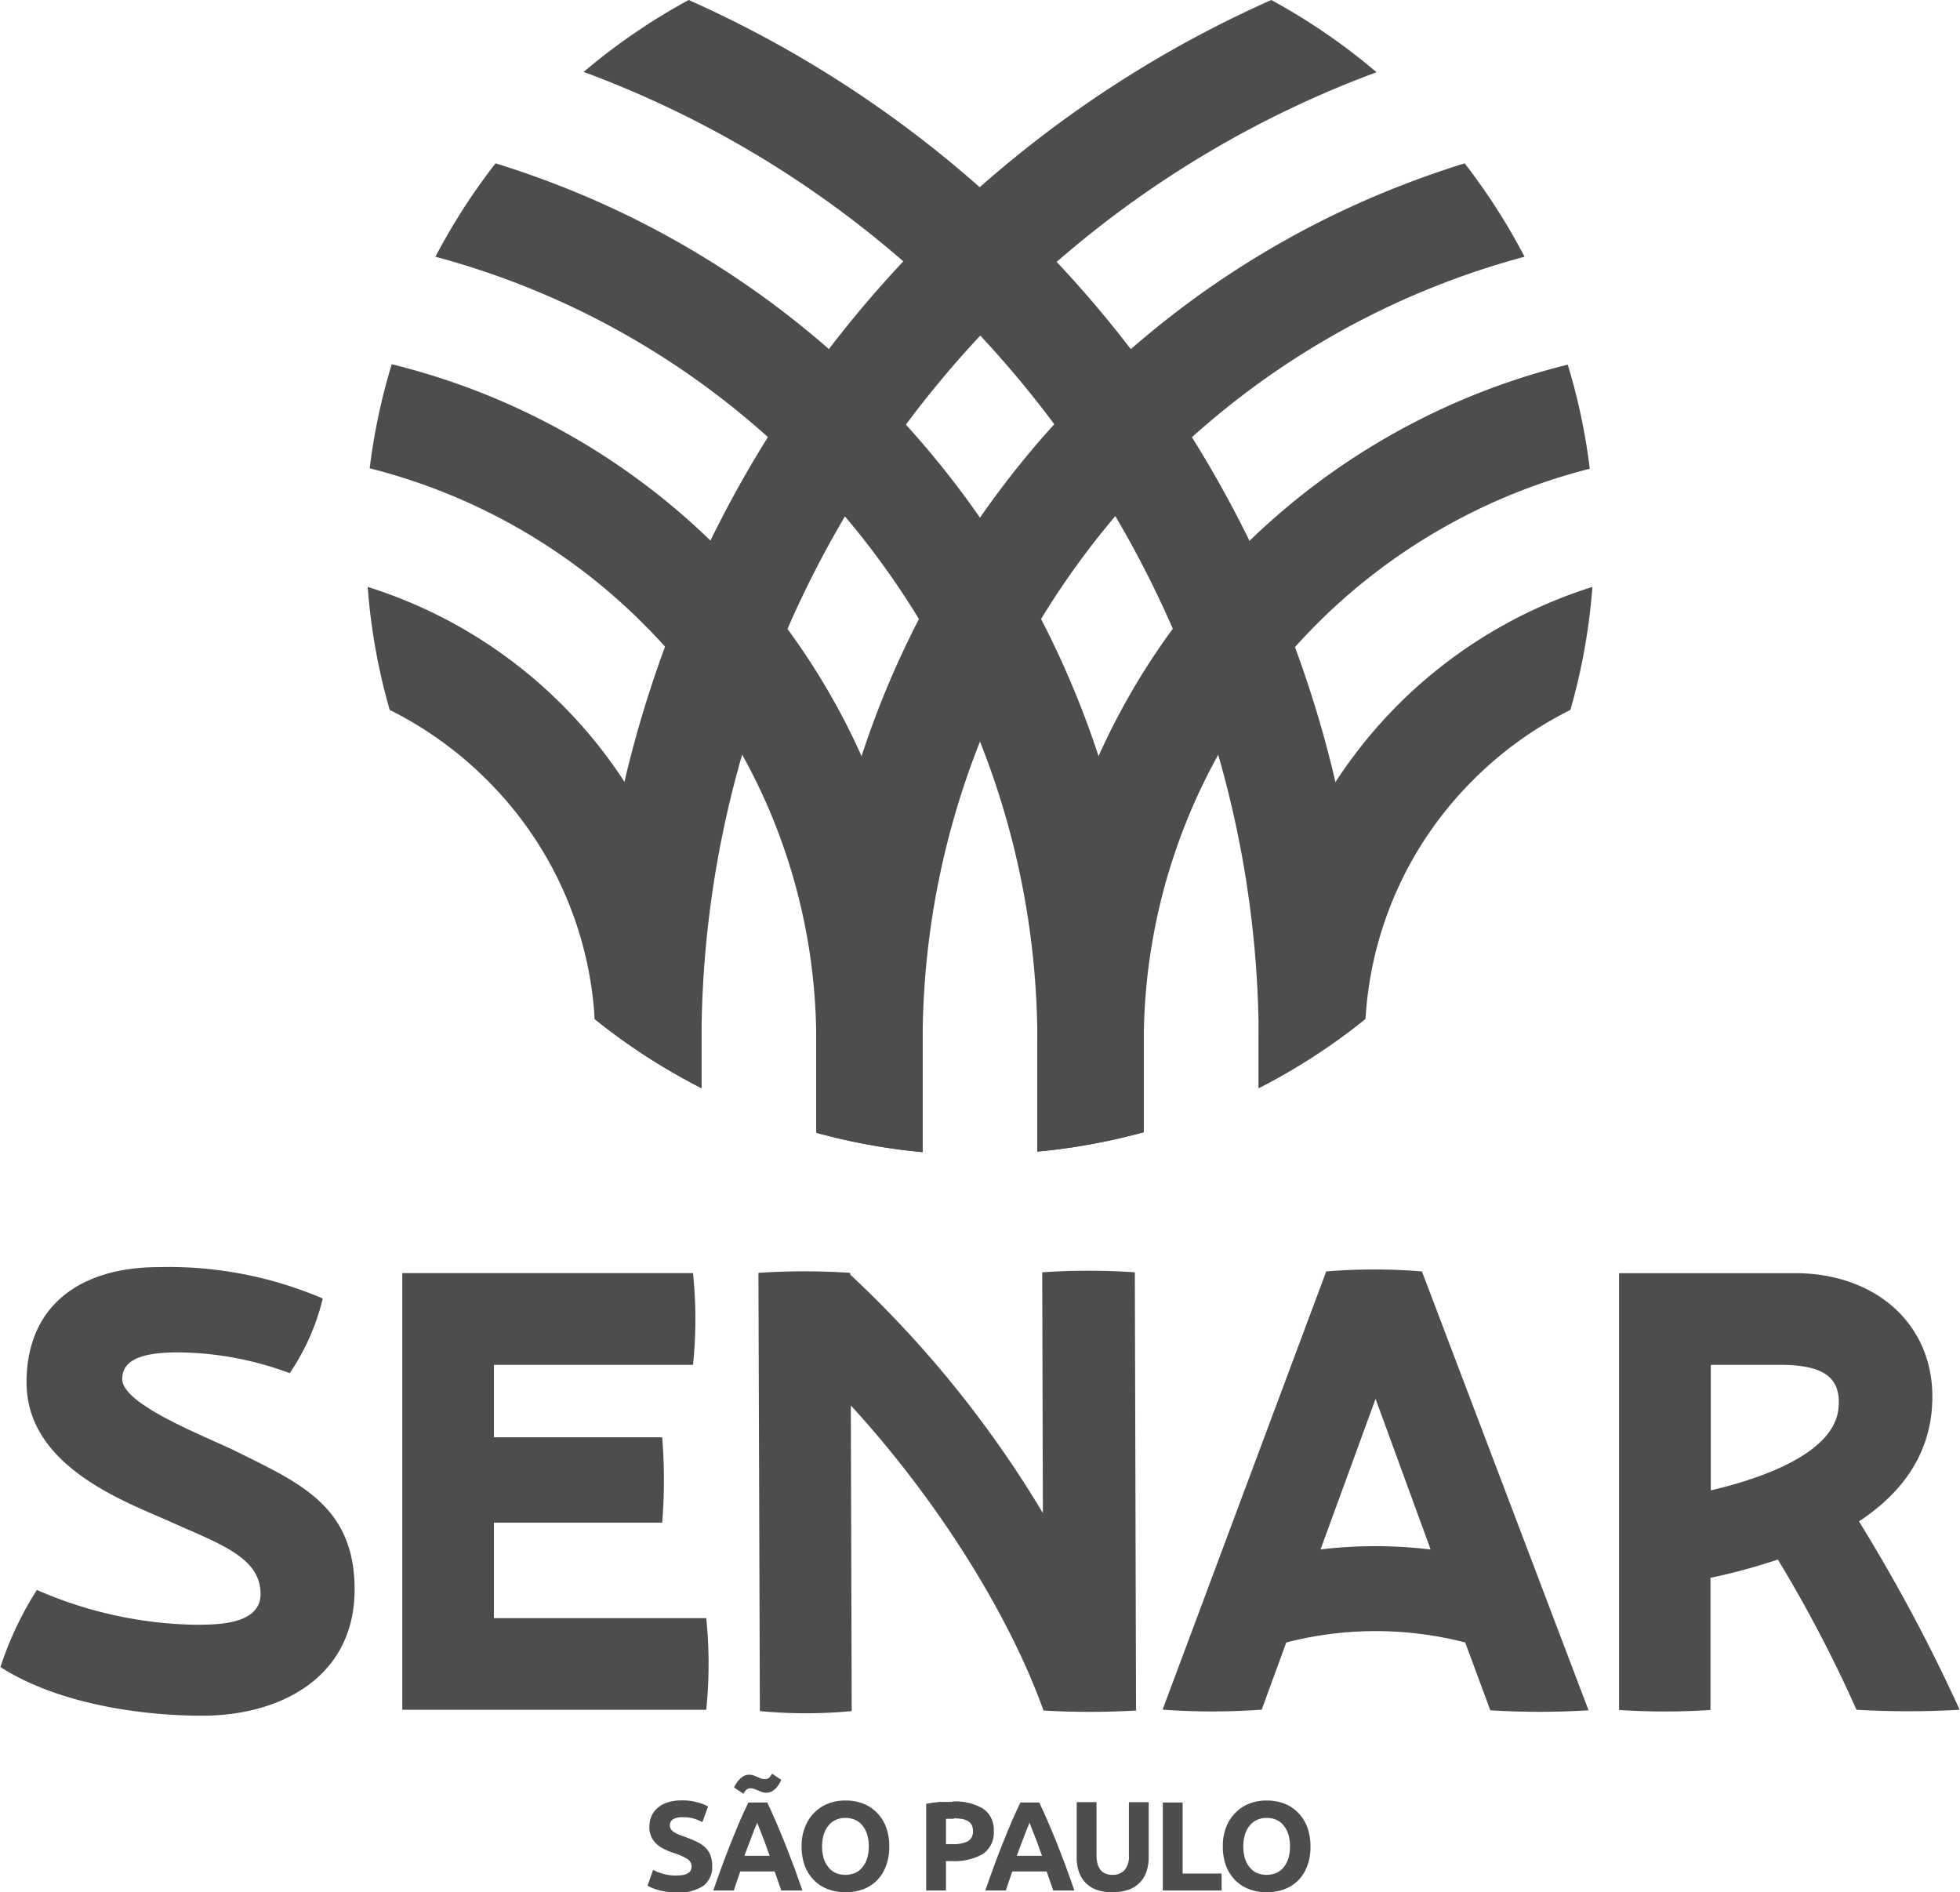
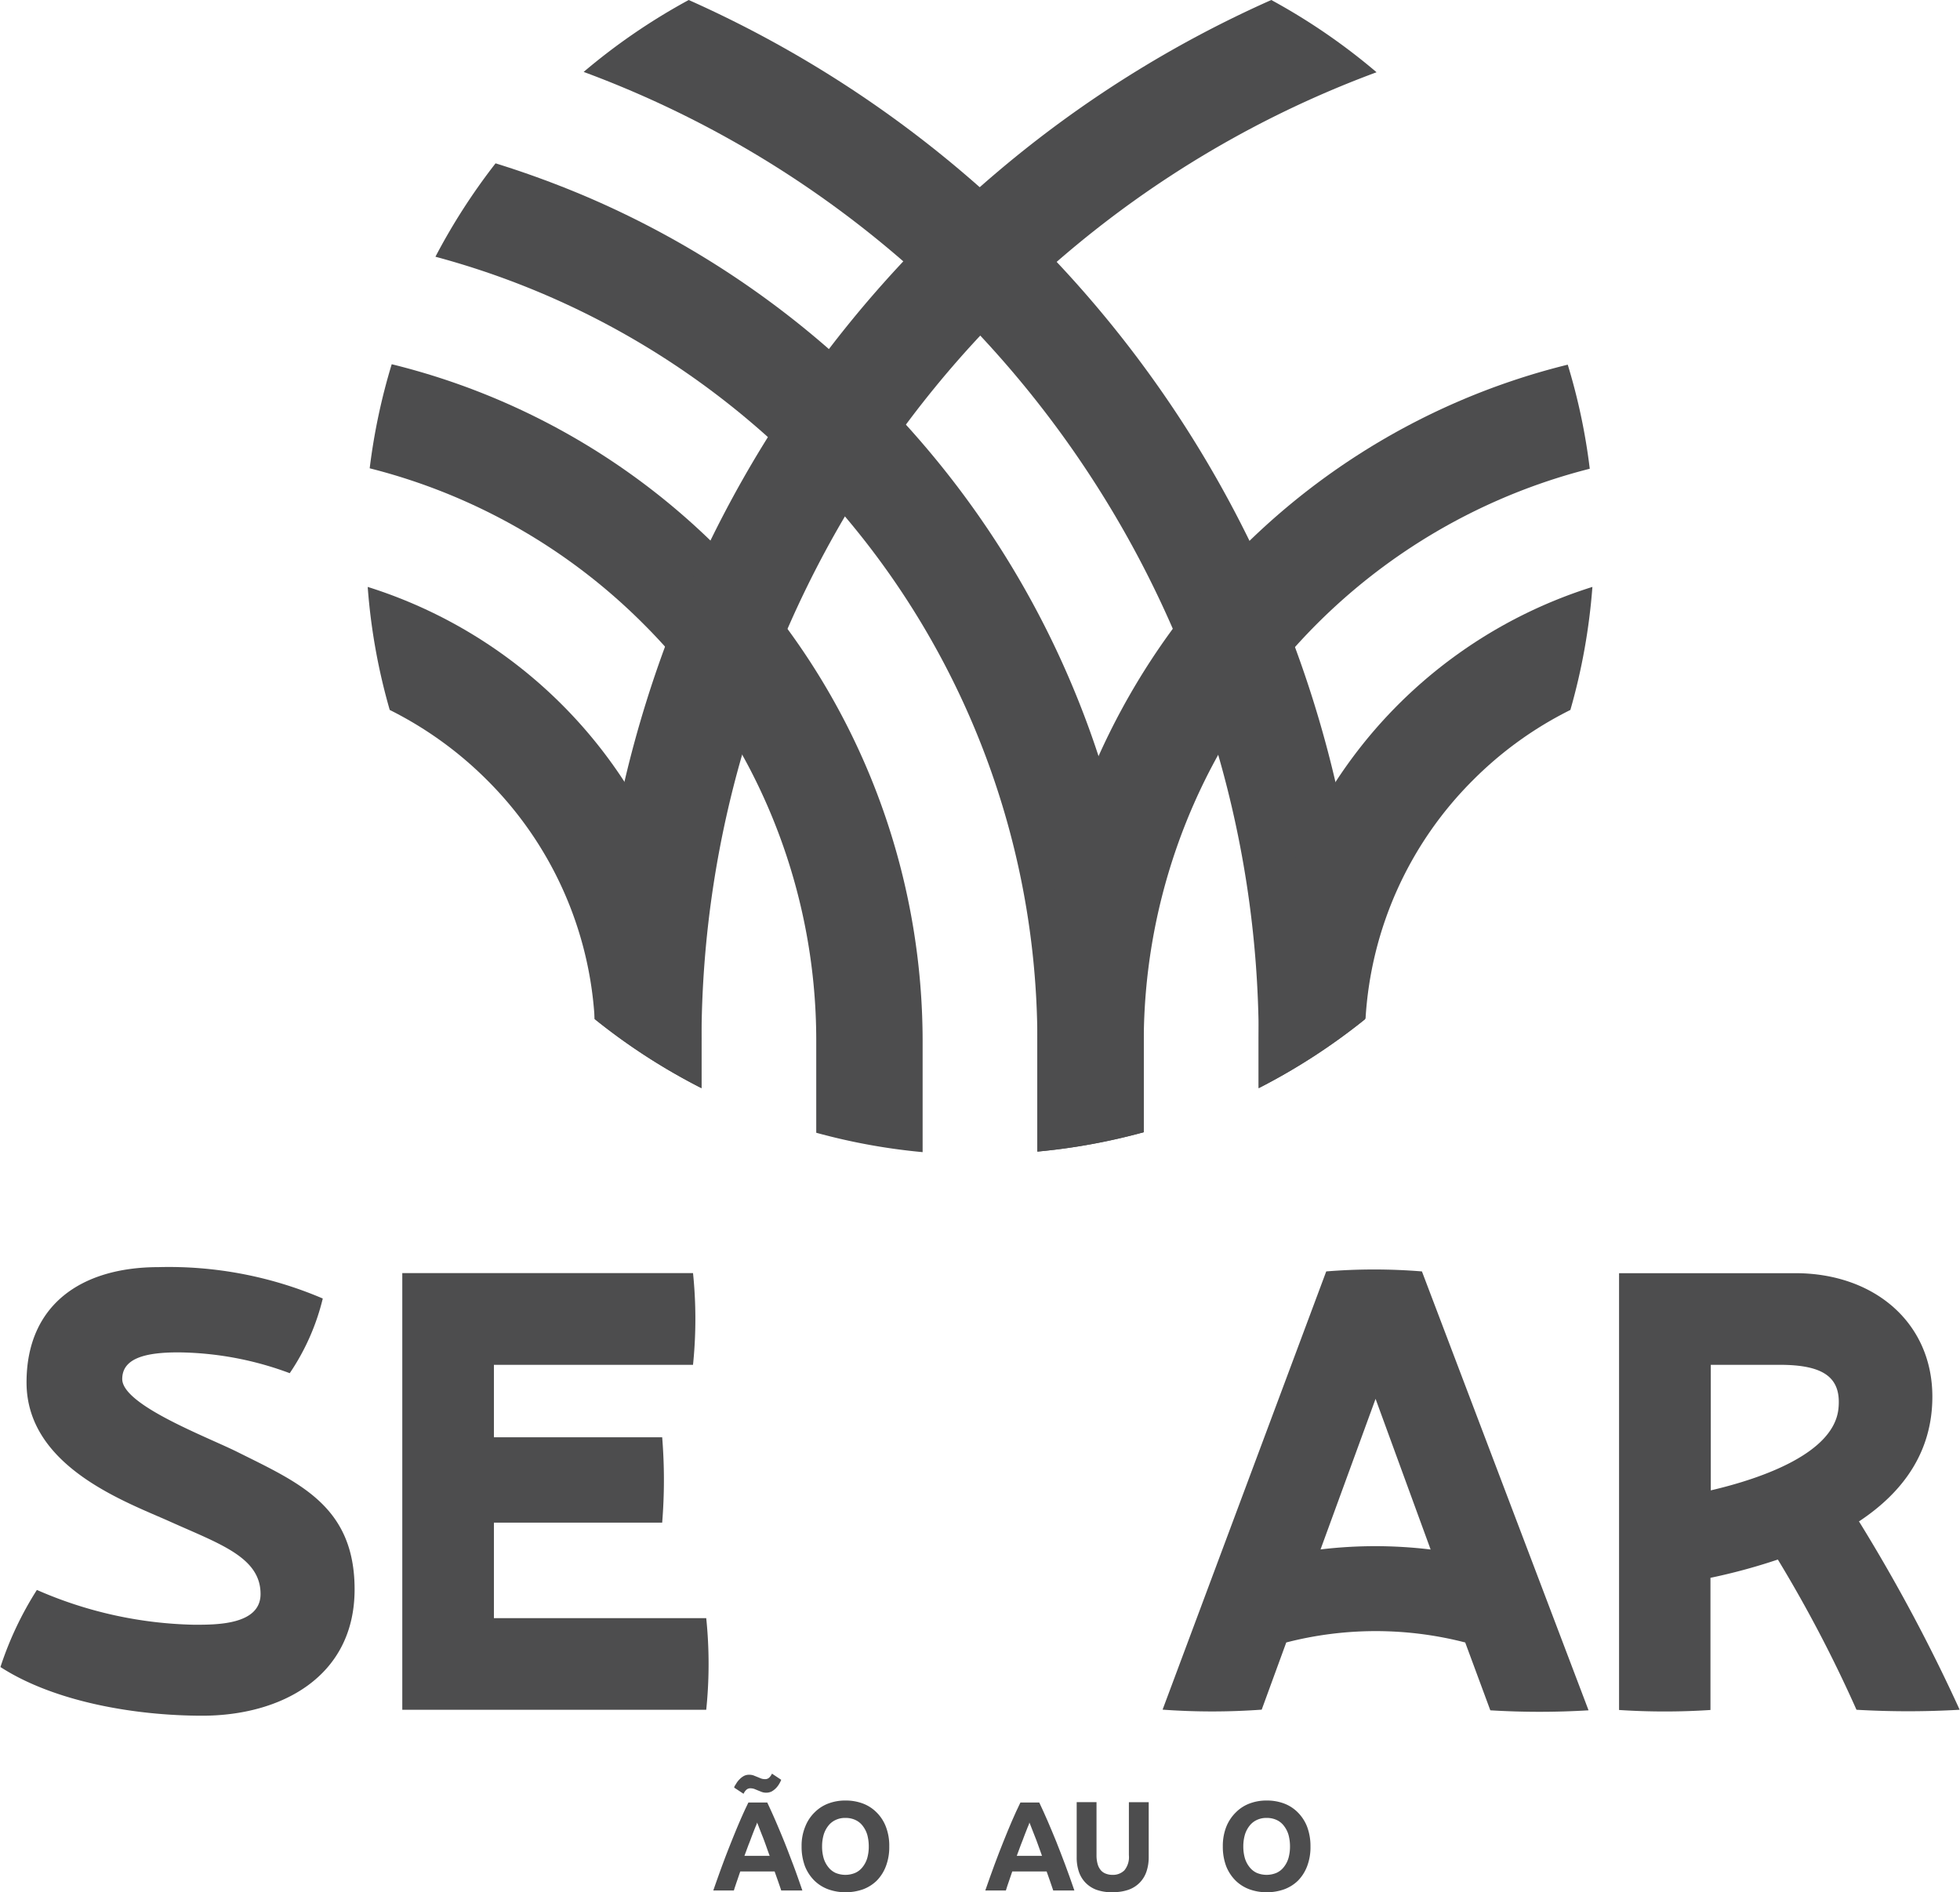
<svg xmlns="http://www.w3.org/2000/svg" viewBox="0 0 177.98 171.81">
  <defs>
    <style>.cls-1{fill:#4d4d4e;}</style>
  </defs>
  <title>senar-sao-paulo-positivo</title>
  <g id="Layer_2" data-name="Layer 2">
    <g id="Layer_1-2" data-name="Layer 1">
      <path class="cls-1" d="M33.39,53.29a54.88,54.88,0,0,0,2,11.17,33.88,33.88,0,0,1,8.83,6.36A33.33,33.33,0,0,1,54,92.52,55.93,55.93,0,0,0,63.7,98.8V94.56A43.27,43.27,0,0,0,33.39,53.29" />
      <path class="cls-1" d="M35.57,33.07a55.77,55.77,0,0,0-2,9.45A53.65,53.65,0,0,1,58.4,56.62,53.42,53.42,0,0,1,74.12,94.56v8.29a56,56,0,0,0,9.66,1.76v-10A63.33,63.33,0,0,0,35.57,33.07" />
      <path class="cls-1" d="M97.3,62.1A83,83,0,0,0,79.43,35.59a83.13,83.13,0,0,0-26.5-17.87Q49,16.07,45,14.83a56.21,56.21,0,0,0-5.46,8.48A73.77,73.77,0,0,1,94.2,94.56v10a56,56,0,0,0,9.66-1.76V94.56A82.87,82.87,0,0,0,97.3,62.1" />
      <path class="cls-1" d="M93.63,21.39A103.37,103.37,0,0,0,62.54,0,56.05,56.05,0,0,0,53,6.53a93.85,93.85,0,0,1,61.3,88V98.8a56,56,0,0,0,9.64-6.24,102.74,102.74,0,0,0-8.12-38.28A103.12,103.12,0,0,0,93.63,21.39" />
      <path class="cls-1" d="M133.77,70.82a33.55,33.55,0,0,1,8.83-6.36,55.57,55.57,0,0,0,2-11.17,43.27,43.27,0,0,0-30.31,41.27V98.8A56,56,0,0,0,124,92.49a33.35,33.35,0,0,1,9.77-21.67" />
      <path class="cls-1" d="M103.86,94.56a53.71,53.71,0,0,1,40.5-52,54.83,54.83,0,0,0-2-9.45A63.32,63.32,0,0,0,94.2,94.56v10a56,56,0,0,0,9.66-1.76Z" />
-       <path class="cls-1" d="M83.78,94.56a73.77,73.77,0,0,1,54.66-71.25A57,57,0,0,0,133,14.83q-4,1.24-7.93,2.89A83.36,83.36,0,0,0,74.12,94.56v8.29a56,56,0,0,0,9.66,1.76Z" />
      <path class="cls-1" d="M63.7,94.56a93.85,93.85,0,0,1,61.3-88A56.05,56.05,0,0,0,115.44,0,103.49,103.49,0,0,0,54,92.53,55.42,55.42,0,0,0,63.7,98.8Z" />
      <path class="cls-1" d="M155.35,123.92h6.25c4,0,5.64,1.14,5.34,4-.43,4-6.83,6.29-11.59,7.4Zm13.47,14.21c4-2.65,6.65-6.3,6.65-11.32,0-6.68-5.24-11.21-12.45-11.21h-16v39.66a63.61,63.61,0,0,0,8.3,0v-12a53.67,53.67,0,0,0,6.12-1.66,121.73,121.73,0,0,1,7.14,13.64,81.34,81.34,0,0,0,9.37,0,154.9,154.9,0,0,0-9.16-17.13" />
      <path class="cls-1" d="M119.91,140.69l5-13.68,5,13.68a41.8,41.8,0,0,0-10.06,0m9.27-25.25a53.68,53.68,0,0,0-8.69,0l-14.86,39.79a62.37,62.37,0,0,0,9,0l2.23-6.1a32.52,32.52,0,0,1,16.25,0l2.28,6.16a73.66,73.66,0,0,0,8.92,0Z" />
-       <path class="cls-1" d="M103.16,155.26l-.11-39.74a62.18,62.18,0,0,0-8.41,0l.06,21.86a99.43,99.43,0,0,0-17.49-21.65v-.16a62.75,62.75,0,0,0-8.34,0L69,155.36a43.85,43.85,0,0,0,8.34,0l-.08-27.75c7.35,8,14.14,18.37,17.5,27.7h0a73.47,73.47,0,0,0,8.41,0" />
      <path class="cls-1" d="M36.53,155.24V115.59h26.4a40.64,40.64,0,0,1,0,8.33H44.85v6.58H60.13a47.73,47.73,0,0,1,0,7.75H44.85v8.67H64.13a40.54,40.54,0,0,1,0,8.32Z" />
      <path class="cls-1" d="M18.36,155.78c7.16,0,13.84-3.53,13.84-11.47,0-7.58-5.05-9.68-10.63-12.47-2.74-1.37-10.47-4.26-10.47-6.63,0-1.95,2.26-2.42,5.1-2.42a29.65,29.65,0,0,1,10.11,1.89,20.79,20.79,0,0,0,3-6.78,35.5,35.5,0,0,0-14.9-2.85c-7.1,0-12,3.48-12,10.47,0,7.74,9.2,10.9,13.15,12.69,4.47,2,8.1,3.21,8.1,6.52,0,2.84-4.1,2.79-6.05,2.79a37.35,37.35,0,0,1-14.26-3.16,30.78,30.78,0,0,0-3.31,7c4.89,3.16,12.21,4.42,18.36,4.42" />
-       <path class="cls-1" d="M61.5,170.28a2.68,2.68,0,0,0,.63-.06,1.15,1.15,0,0,0,.4-.18.58.58,0,0,0,.21-.26.88.88,0,0,0,.06-.33.78.78,0,0,0-.37-.65,5.08,5.08,0,0,0-1.27-.56c-.26-.09-.52-.2-.79-.32a3,3,0,0,1-.7-.45,2.09,2.09,0,0,1-.51-.66,2,2,0,0,1-.19-.94,2.43,2.43,0,0,1,.2-1,2.2,2.2,0,0,1,.59-.76,2.64,2.64,0,0,1,.93-.48,4.15,4.15,0,0,1,1.22-.16,4.76,4.76,0,0,1,1.39.17,4.36,4.36,0,0,1,1,.38l-.52,1.42a4.57,4.57,0,0,0-.74-.31,3.17,3.17,0,0,0-1-.13,1.74,1.74,0,0,0-.92.18.61.61,0,0,0-.29.55.65.65,0,0,0,.11.37,1,1,0,0,0,.29.27,3,3,0,0,0,.44.22l.55.2q.61.22,1.08.45a3,3,0,0,1,.77.53,1.92,1.92,0,0,1,.45.7,2.84,2.84,0,0,1,.15,1,2.1,2.1,0,0,1-.78,1.74,3.8,3.8,0,0,1-2.37.61,6.8,6.8,0,0,1-1-.06,4.58,4.58,0,0,1-.76-.16,3.63,3.63,0,0,1-.56-.19c-.16-.07-.29-.14-.4-.2l.51-1.43a4.13,4.13,0,0,0,.88.35,4.34,4.34,0,0,0,1.28.16" />
      <path class="cls-1" d="M70.94,171.65c-.09-.28-.19-.56-.29-.85s-.21-.59-.31-.88H67.22l-.3.88c-.1.29-.2.58-.28.85H64.77c.3-.86.58-1.65.85-2.38s.54-1.42.8-2.07.51-1.26.76-1.84.51-1.15.78-1.7h1.71c.26.55.52,1.12.77,1.7s.51,1.2.77,1.84.52,1.34.8,2.07.55,1.52.85,2.38Zm0-10.05a2.68,2.68,0,0,1-.19.38,2.12,2.12,0,0,1-.29.38,1.85,1.85,0,0,1-.39.3,1.14,1.14,0,0,1-.49.11,1.23,1.23,0,0,1-.39-.06l-.35-.14-.34-.14a1.13,1.13,0,0,0-.36-.06.52.52,0,0,0-.38.15,1.09,1.09,0,0,0-.24.35l-.85-.56c0-.11.11-.24.19-.38a1.86,1.86,0,0,1,.3-.38,1.62,1.62,0,0,1,.39-.3,1,1,0,0,1,.49-.11,1.21,1.21,0,0,1,.38.06l.35.14.34.14a1.1,1.1,0,0,0,.37.06.52.52,0,0,0,.38-.15,1.21,1.21,0,0,0,.24-.35Zm-2.2,3.87c0,.12-.09.28-.17.48s-.17.43-.27.69-.2.55-.33.86l-.37,1h2.29c-.13-.34-.24-.67-.36-1s-.22-.61-.33-.87l-.27-.69c-.07-.2-.14-.36-.19-.47" />
      <path class="cls-1" d="M80.75,167.65a4.84,4.84,0,0,1-.31,1.81,3.77,3.77,0,0,1-.83,1.3,3.59,3.59,0,0,1-1.26.79,4.8,4.8,0,0,1-1.58.26,4.61,4.61,0,0,1-1.54-.26,3.54,3.54,0,0,1-1.27-.79,3.83,3.83,0,0,1-.86-1.3,5,5,0,0,1-.31-1.81,4.55,4.55,0,0,1,.33-1.8,3.67,3.67,0,0,1,.87-1.31,3.47,3.47,0,0,1,1.26-.8,4.3,4.3,0,0,1,1.52-.26,4.43,4.43,0,0,1,1.55.26,3.47,3.47,0,0,1,1.26.8,3.65,3.65,0,0,1,.86,1.31,4.75,4.75,0,0,1,.31,1.8m-6.1,0a3.83,3.83,0,0,0,.14,1.06,2.39,2.39,0,0,0,.42.81,1.78,1.78,0,0,0,.66.53,2.32,2.32,0,0,0,1.79,0,1.74,1.74,0,0,0,.67-.53,2.39,2.39,0,0,0,.42-.81,3.83,3.83,0,0,0,.14-1.06,4,4,0,0,0-.14-1.07,2.49,2.49,0,0,0-.42-.81,1.74,1.74,0,0,0-.67-.53,2.11,2.11,0,0,0-.89-.18,2,2,0,0,0-.9.19,1.78,1.78,0,0,0-.66.53,2.44,2.44,0,0,0-.42.82,3.81,3.81,0,0,0-.14,1.05" />
-       <path class="cls-1" d="M86.49,163.57a5,5,0,0,1,2.75.63,2.29,2.29,0,0,1,1,2.06,2.32,2.32,0,0,1-1,2.08,5.09,5.09,0,0,1-2.77.64h-.57v2.67h-1.8v-7.87a11.79,11.79,0,0,1,1.25-.17c.44,0,.82,0,1.15,0m.12,1.53h-.39l-.33,0v2.3h.57a3,3,0,0,0,1.4-.25,1,1,0,0,0,.48-.95,1.15,1.15,0,0,0-.12-.55.91.91,0,0,0-.35-.35,1.62,1.62,0,0,0-.55-.19,5,5,0,0,0-.71-.05" />
      <path class="cls-1" d="M95.64,171.65c-.09-.28-.19-.56-.29-.85s-.21-.59-.31-.88H91.92l-.3.88c-.1.29-.2.58-.28.85H89.47c.3-.86.58-1.65.85-2.38s.54-1.42.8-2.07.51-1.26.76-1.84.51-1.15.78-1.7h1.71c.26.55.52,1.12.77,1.7s.51,1.2.77,1.84.52,1.34.8,2.07.55,1.52.85,2.38Zm-2.17-6.18c0,.12-.09.28-.17.48s-.17.43-.27.69-.2.55-.33.86l-.37,1h2.29c-.13-.34-.24-.67-.36-1s-.22-.61-.33-.87l-.27-.69c-.07-.2-.14-.36-.19-.47" />
      <path class="cls-1" d="M101,171.81a4.2,4.2,0,0,1-1.45-.23,2.69,2.69,0,0,1-1-.66,2.65,2.65,0,0,1-.59-1,4.06,4.06,0,0,1-.19-1.29v-5h1.8v4.82a2.88,2.88,0,0,0,.11.83,1.45,1.45,0,0,0,.3.55,1.08,1.08,0,0,0,.46.3,1.63,1.63,0,0,0,.59.1,1.46,1.46,0,0,0,1.07-.41,1.88,1.88,0,0,0,.41-1.37v-4.82h1.8v5a4.06,4.06,0,0,1-.2,1.29,2.64,2.64,0,0,1-.6,1,2.67,2.67,0,0,1-1,.65,4.15,4.15,0,0,1-1.48.23" />
-       <polygon class="cls-1" points="110.93 170.11 110.93 171.65 105.59 171.65 105.59 163.66 107.39 163.66 107.39 170.11 110.93 170.11" />
      <path class="cls-1" d="M119,167.65a4.84,4.84,0,0,1-.31,1.81,3.77,3.77,0,0,1-.83,1.3,3.54,3.54,0,0,1-1.27.79,4.7,4.7,0,0,1-1.57.26,4.57,4.57,0,0,1-1.54-.26,3.54,3.54,0,0,1-1.27-.79,3.83,3.83,0,0,1-.86-1.3,5,5,0,0,1-.31-1.81,4.74,4.74,0,0,1,.32-1.8,3.82,3.82,0,0,1,.88-1.31,3.47,3.47,0,0,1,1.26-.8,4.3,4.3,0,0,1,1.52-.26,4.43,4.43,0,0,1,1.55.26,3.47,3.47,0,0,1,1.26.8,3.78,3.78,0,0,1,.86,1.31,5,5,0,0,1,.31,1.8m-6.1,0a3.83,3.83,0,0,0,.14,1.06,2.39,2.39,0,0,0,.42.81,1.78,1.78,0,0,0,.66.53,2.32,2.32,0,0,0,1.79,0,1.74,1.74,0,0,0,.67-.53,2.39,2.39,0,0,0,.42-.81,3.83,3.83,0,0,0,.14-1.06,4,4,0,0,0-.14-1.07,2.49,2.49,0,0,0-.42-.81,1.74,1.74,0,0,0-.67-.53,2.11,2.11,0,0,0-.89-.18,2,2,0,0,0-.9.19,1.78,1.78,0,0,0-.66.53,2.44,2.44,0,0,0-.42.82,3.81,3.81,0,0,0-.14,1.05" />
    </g>
  </g>
</svg>